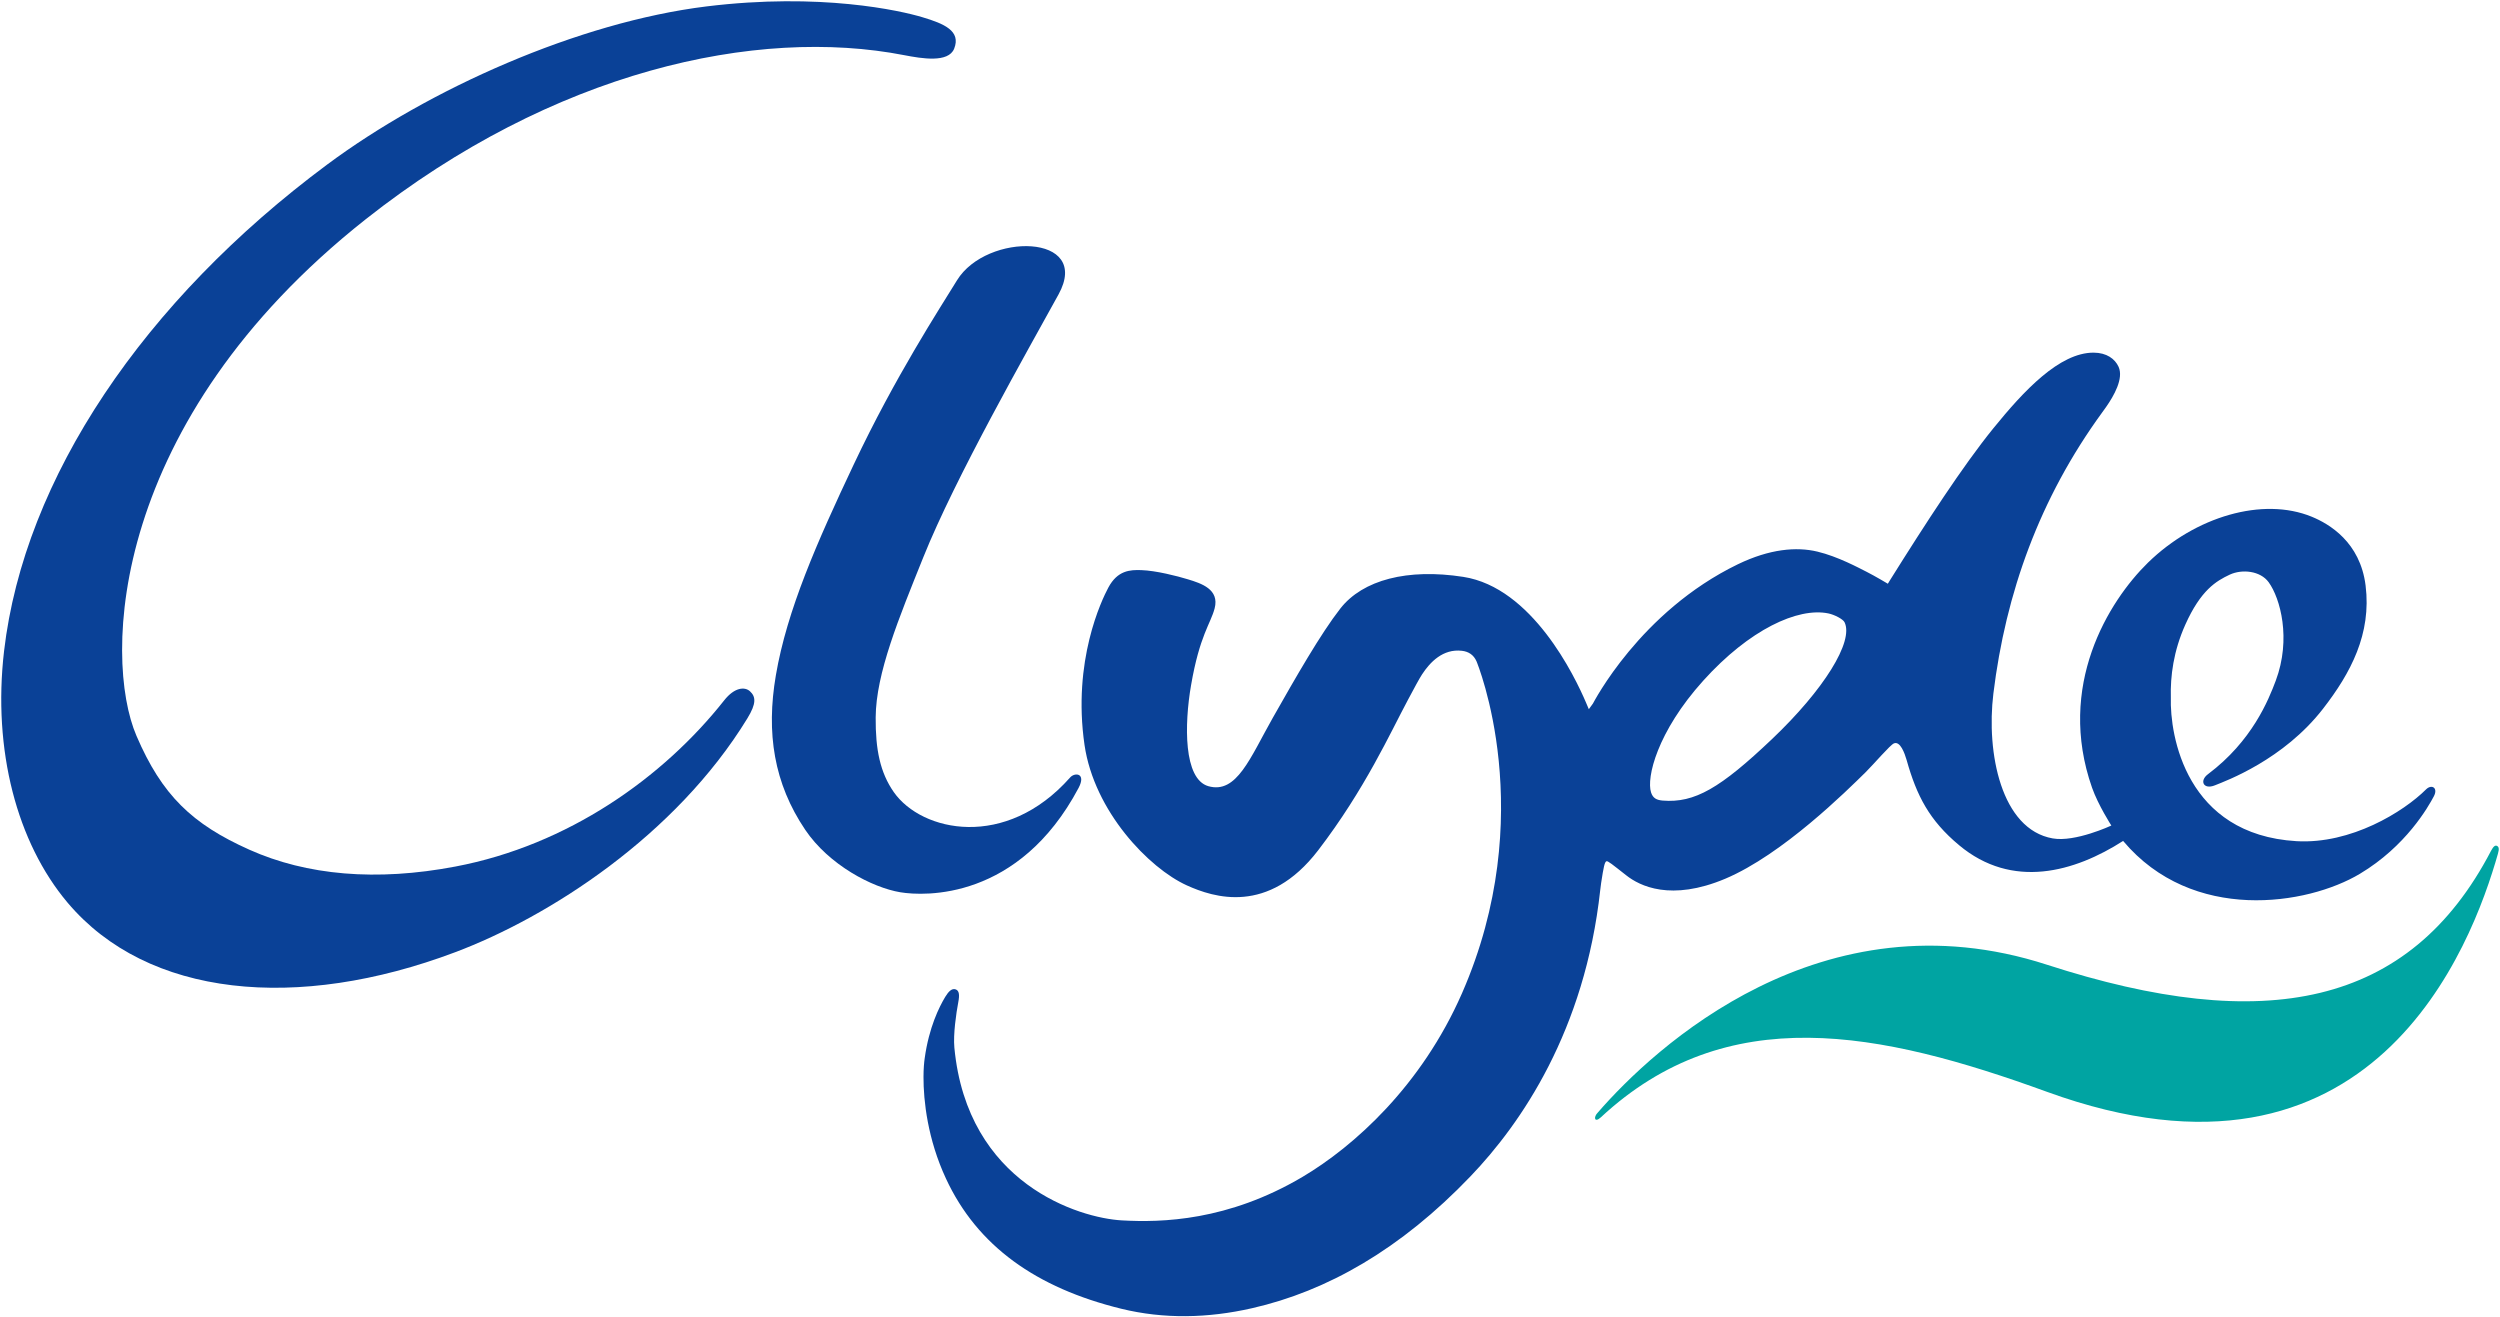
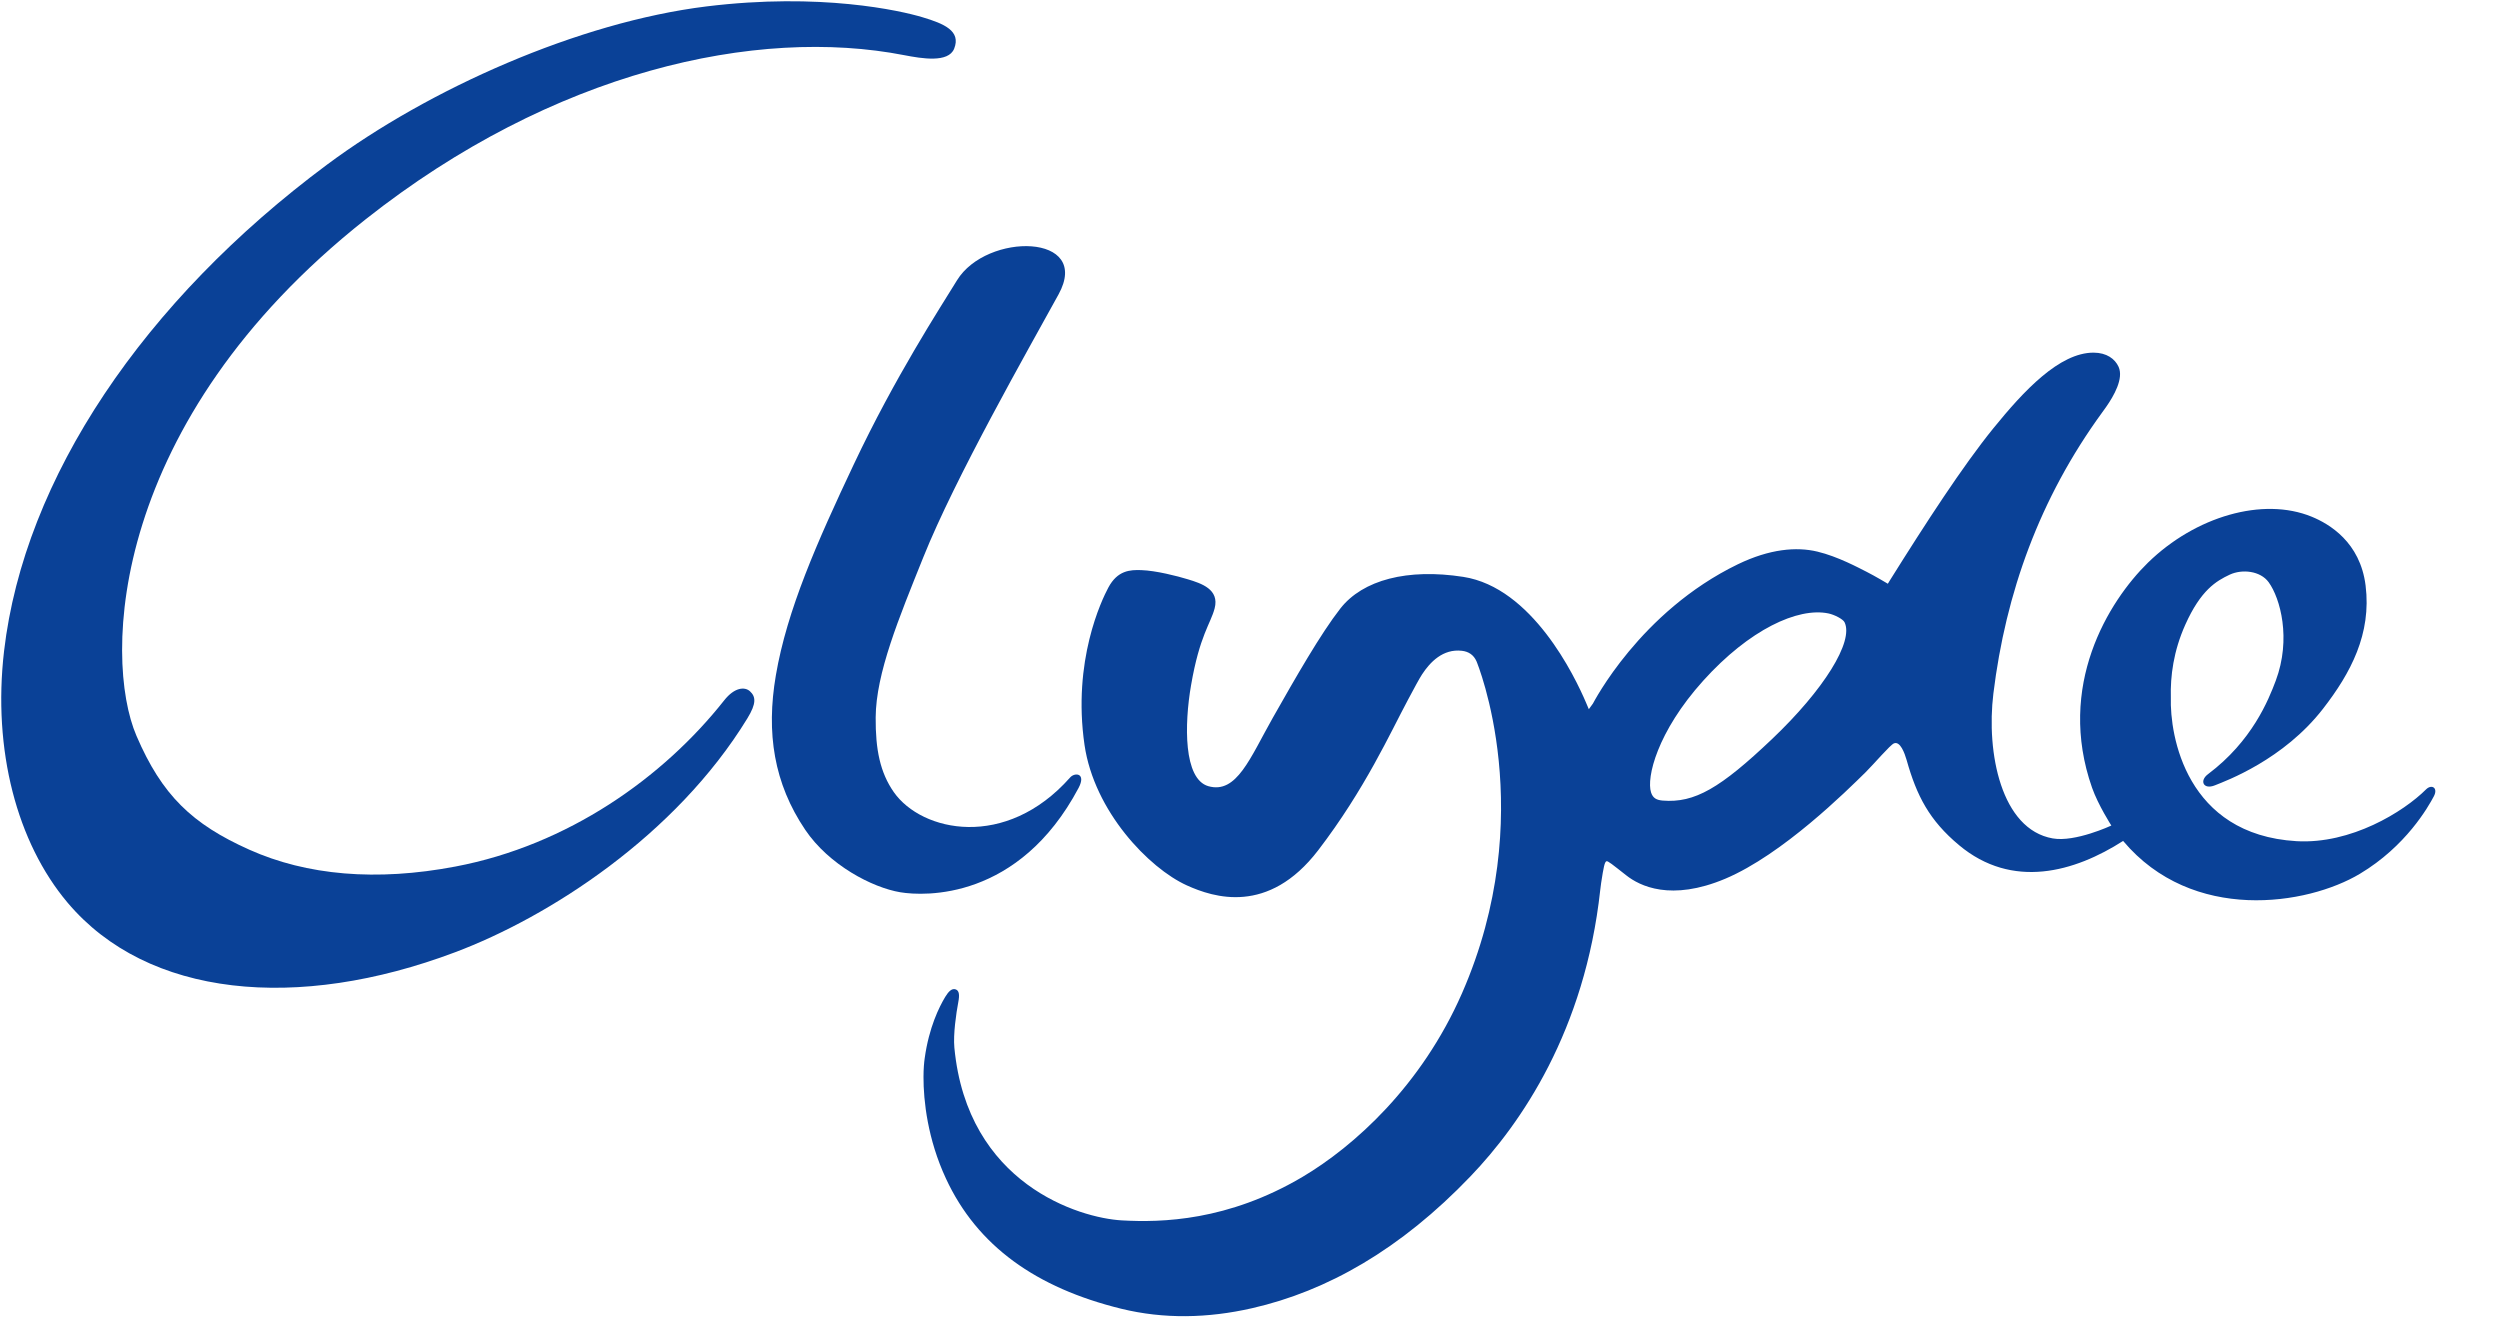
<svg xmlns="http://www.w3.org/2000/svg" xmlns:ns1="http://www.inkscape.org/namespaces/inkscape" xmlns:ns2="http://sodipodi.sourceforge.net/DTD/sodipodi-0.dtd" width="1000" height="526.969" id="svg4847" version="1.1" ns1:version="0.48.5 r10040" ns2:docname="A.svg">
  <defs id="defs4849" />
  <ns2:namedview id="base" pagecolor="#ffffff" bordercolor="#666666" borderopacity="1.0" ns1:pageopacity="0.0" ns1:pageshadow="2" ns1:zoom="0.2847168" ns1:cx="831.53794" ns1:cy="97.6323" ns1:document-units="px" ns1:current-layer="layer1" showgrid="false" fit-margin-left="0.5" fit-margin-bottom="0.5" fit-margin-top="0.5" fit-margin-right="0.5" ns1:window-width="1060" ns1:window-height="1030" ns1:window-x="854" ns1:window-y="-10" ns1:window-maximized="0" />
  <g ns1:label="Layer 1" ns1:groupmode="layer" id="layer1" transform="translate(17.747,56.791)">
    <g id="g5012" transform="matrix(9.448,0,0,-9.448,981.432,284.68)">
-       <path ns1:connector-curvature="0" d="m 0,0 c -1.108,-3.901 -5.295,-15.102 -19.098,-10.081 -7.08,2.575 -13.54,3.884 -18.885,-1.083 -0.266,-0.247 -0.327,0.008 -0.12,0.211 2.366,2.723 9.457,9.348 19.008,6.252 9.216,-2.987 15.354,-1.798 18.803,4.823 0.101,0.191 0.176,0.245 0.252,0.207 C 0.04,0.29 0.058,0.202 0,0" style="fill:#00a4a2;fill-opacity:1;fill-rule:nonzero;stroke:none" id="path5014" />
-     </g>
+       </g>
    <g id="g5016" transform="matrix(9.448,0,0,-9.448,292.598,213.328)">
      <path ns1:connector-curvature="0" d="m 0,0 c -0.418,-2.442 -0.082,-4.579 1.243,-6.541 1.004,-1.488 2.837,-2.447 4.029,-2.645 1.014,-0.169 5.011,-0.347 7.543,4.415 0.335,0.632 -0.156,0.671 -0.356,0.446 -2.722,-3.076 -6.28,-2.31 -7.465,-0.622 -0.578,0.828 -0.778,1.799 -0.768,3.164 0.013,1.874 0.982,4.203 2.015,6.776 1.363,3.397 4.417,8.748 5.726,11.131 1.424,2.589 -3.044,2.644 -4.299,0.597 C 6.936,15.528 5.047,12.634 3.298,8.928 1.743,5.636 0.469,2.755 0,0" style="fill:#0a4197;fill-opacity:1;fill-rule:nonzero;stroke:none" id="path5018" />
    </g>
    <g id="g5020" transform="matrix(9.448,0,0,-9.448,281.199,230.559)">
      <path ns1:connector-curvature="0" d="m 0,0 c -3.039,-4.967 -8.394,-8.405 -12.375,-9.902 -6.67,-2.514 -13.02,-1.917 -16.408,2.104 -2.139,2.54 -3.174,6.447 -2.686,10.649 0.852,7.32 5.917,14.826 13.676,20.594 4.319,3.21 10.651,6.029 16.061,6.697 4.835,0.594 8.223,-0.18 9.146,-0.458 0.919,-0.275 1.638,-0.58 1.342,-1.329 C 8.513,27.741 7.379,27.936 6.647,28.077 0.391,29.298 -8.216,27.411 -16.17,21.122 -26.996,12.558 -27.287,2.576 -25.863,-0.74 c 1.079,-2.514 2.356,-3.737 4.781,-4.821 2.428,-1.086 5.376,-1.349 8.721,-0.712 4.77,0.905 8.797,3.766 11.38,7.036 0.439,0.557 0.876,0.585 1.093,0.382 C 0.356,0.919 0.391,0.638 0,0" style="fill:#0a4197;fill-opacity:1;fill-rule:nonzero;stroke:none" id="path5022" />
    </g>
    <g id="g5024" transform="matrix(9.448,0,0,-9.448,691.032,238.865)">
      <path ns1:connector-curvature="0" d="m 0,0 c -2.187,-2.077 -3.273,-2.711 -4.625,-2.601 -0.259,0.022 -0.414,0.1 -0.493,0.344 -0.202,0.622 0.253,2.562 2.208,4.731 1.957,2.17 4.006,3.111 5.293,2.85 C 2.649,5.27 3.008,5.08 3.072,4.952 3.477,4.138 2.189,2.079 0,0 m 23.334,1.291 c 1.17,1.508 2.055,3.169 1.799,5.214 -0.229,1.84 -1.542,2.609 -2.281,2.912 -2.069,0.848 -4.927,0.012 -6.933,-1.946 -1.678,-1.644 -3.88,-5.219 -2.366,-9.529 0.259,-0.734 0.816,-1.6 0.816,-1.6 0,0 -1.529,-0.714 -2.482,-0.545 -2.181,0.383 -2.819,3.62 -2.512,6.134 0.521,4.247 1.948,8.253 4.608,11.903 l 0.161,0.224 c 0.333,0.476 0.755,1.212 0.531,1.706 -0.153,0.335 -0.503,0.597 -1.058,0.599 C 12.169,16.364 10.663,14.749 9.372,13.158 8.083,11.57 6.509,9.144 4.988,6.713 L 4.907,6.579 C 4.907,6.581 4.339,6.917 4.01,7.083 3.68,7.248 2.795,7.731 1.922,7.94 1.033,8.152 -0.098,8.053 -1.44,7.405 -5.594,5.396 -7.562,1.528 -7.58,1.505 L -7.753,1.267 -7.868,1.538 c -0.484,1.138 -2.288,4.88 -5.2,5.332 -2.356,0.366 -4.256,-0.124 -5.207,-1.343 -0.829,-1.061 -1.883,-2.905 -2.853,-4.616 -0.969,-1.71 -1.532,-3.245 -2.735,-2.902 -1.05,0.304 -1.017,2.614 -0.731,4.269 0.364,2.12 0.832,2.613 0.999,3.259 0.211,0.807 -0.563,1.057 -1.132,1.23 -0.46,0.141 -1.351,0.368 -1.971,0.389 -0.482,0.018 -1.01,-0.013 -1.398,-0.74 -0.28,-0.525 -1.525,-3.096 -1.008,-6.66 0.409,-2.812 2.726,-5.219 4.332,-5.947 1.127,-0.511 3.446,-1.271 5.559,1.484 1.982,2.587 3.064,4.994 3.801,6.369 0.274,0.512 0.471,0.884 0.596,1.076 0.341,0.524 0.888,1.095 1.687,1.003 0.286,-0.031 0.502,-0.176 0.62,-0.444 0.025,-0.056 2.692,-6.511 -0.615,-14.059 -1.719,-3.922 -4.573,-6.481 -6.758,-7.775 -3.155,-1.863 -5.955,-1.933 -7.642,-1.837 -1.794,0.1 -6.541,1.535 -7.09,7.312 -0.053,0.565 0.076,1.454 0.166,1.929 0.059,0.302 0.038,0.483 -0.106,0.537 -0.17,0.065 -0.316,-0.102 -0.444,-0.311 -0.261,-0.432 -0.692,-1.299 -0.872,-2.6 -0.025,-0.171 -0.051,-0.446 -0.051,-0.797 -0.003,-1.002 0.174,-2.631 0.951,-4.3 1.324,-2.856 3.822,-4.626 7.417,-5.51 1.802,-0.442 3.666,-0.406 5.542,0.022 3.177,0.723 6.29,2.491 9.248,5.583 2.146,2.241 4.841,6.163 5.493,12.121 l 0.038,0.298 c 0.105,0.69 0.148,0.883 0.222,0.92 0.058,0.03 0.257,-0.138 0.843,-0.597 0.565,-0.446 1.884,-1.114 4.191,-0.142 2.426,1.025 5.148,3.729 5.947,4.514 0.351,0.349 1.038,1.156 1.194,1.216 0.264,0.108 0.453,-0.415 0.537,-0.706 0.427,-1.519 0.964,-2.554 2.214,-3.599 2.262,-1.896 4.902,-1.139 6.951,0.175 2.934,-3.49 7.794,-2.726 10.024,-1.392 1.95,1.166 2.894,2.83 3.134,3.286 0.187,0.358 -0.098,0.52 -0.332,0.288 -0.951,-0.95 -3.182,-2.328 -5.488,-2.192 -4.672,0.278 -5.365,4.463 -5.317,6.086 -0.025,0.895 0.11,1.962 0.614,3.084 0.655,1.459 1.301,1.842 1.88,2.114 0.52,0.242 1.296,0.165 1.649,-0.324 0.489,-0.677 0.963,-2.39 0.298,-4.167 -0.308,-0.819 -1,-2.554 -2.865,-3.954 -0.383,-0.285 -0.192,-0.669 0.286,-0.476 0.478,0.191 2.907,1.082 4.584,3.247" style="fill:#0a4197;fill-opacity:1;fill-rule:nonzero;stroke:none" id="path5026" />
    </g>
  </g>
</svg>